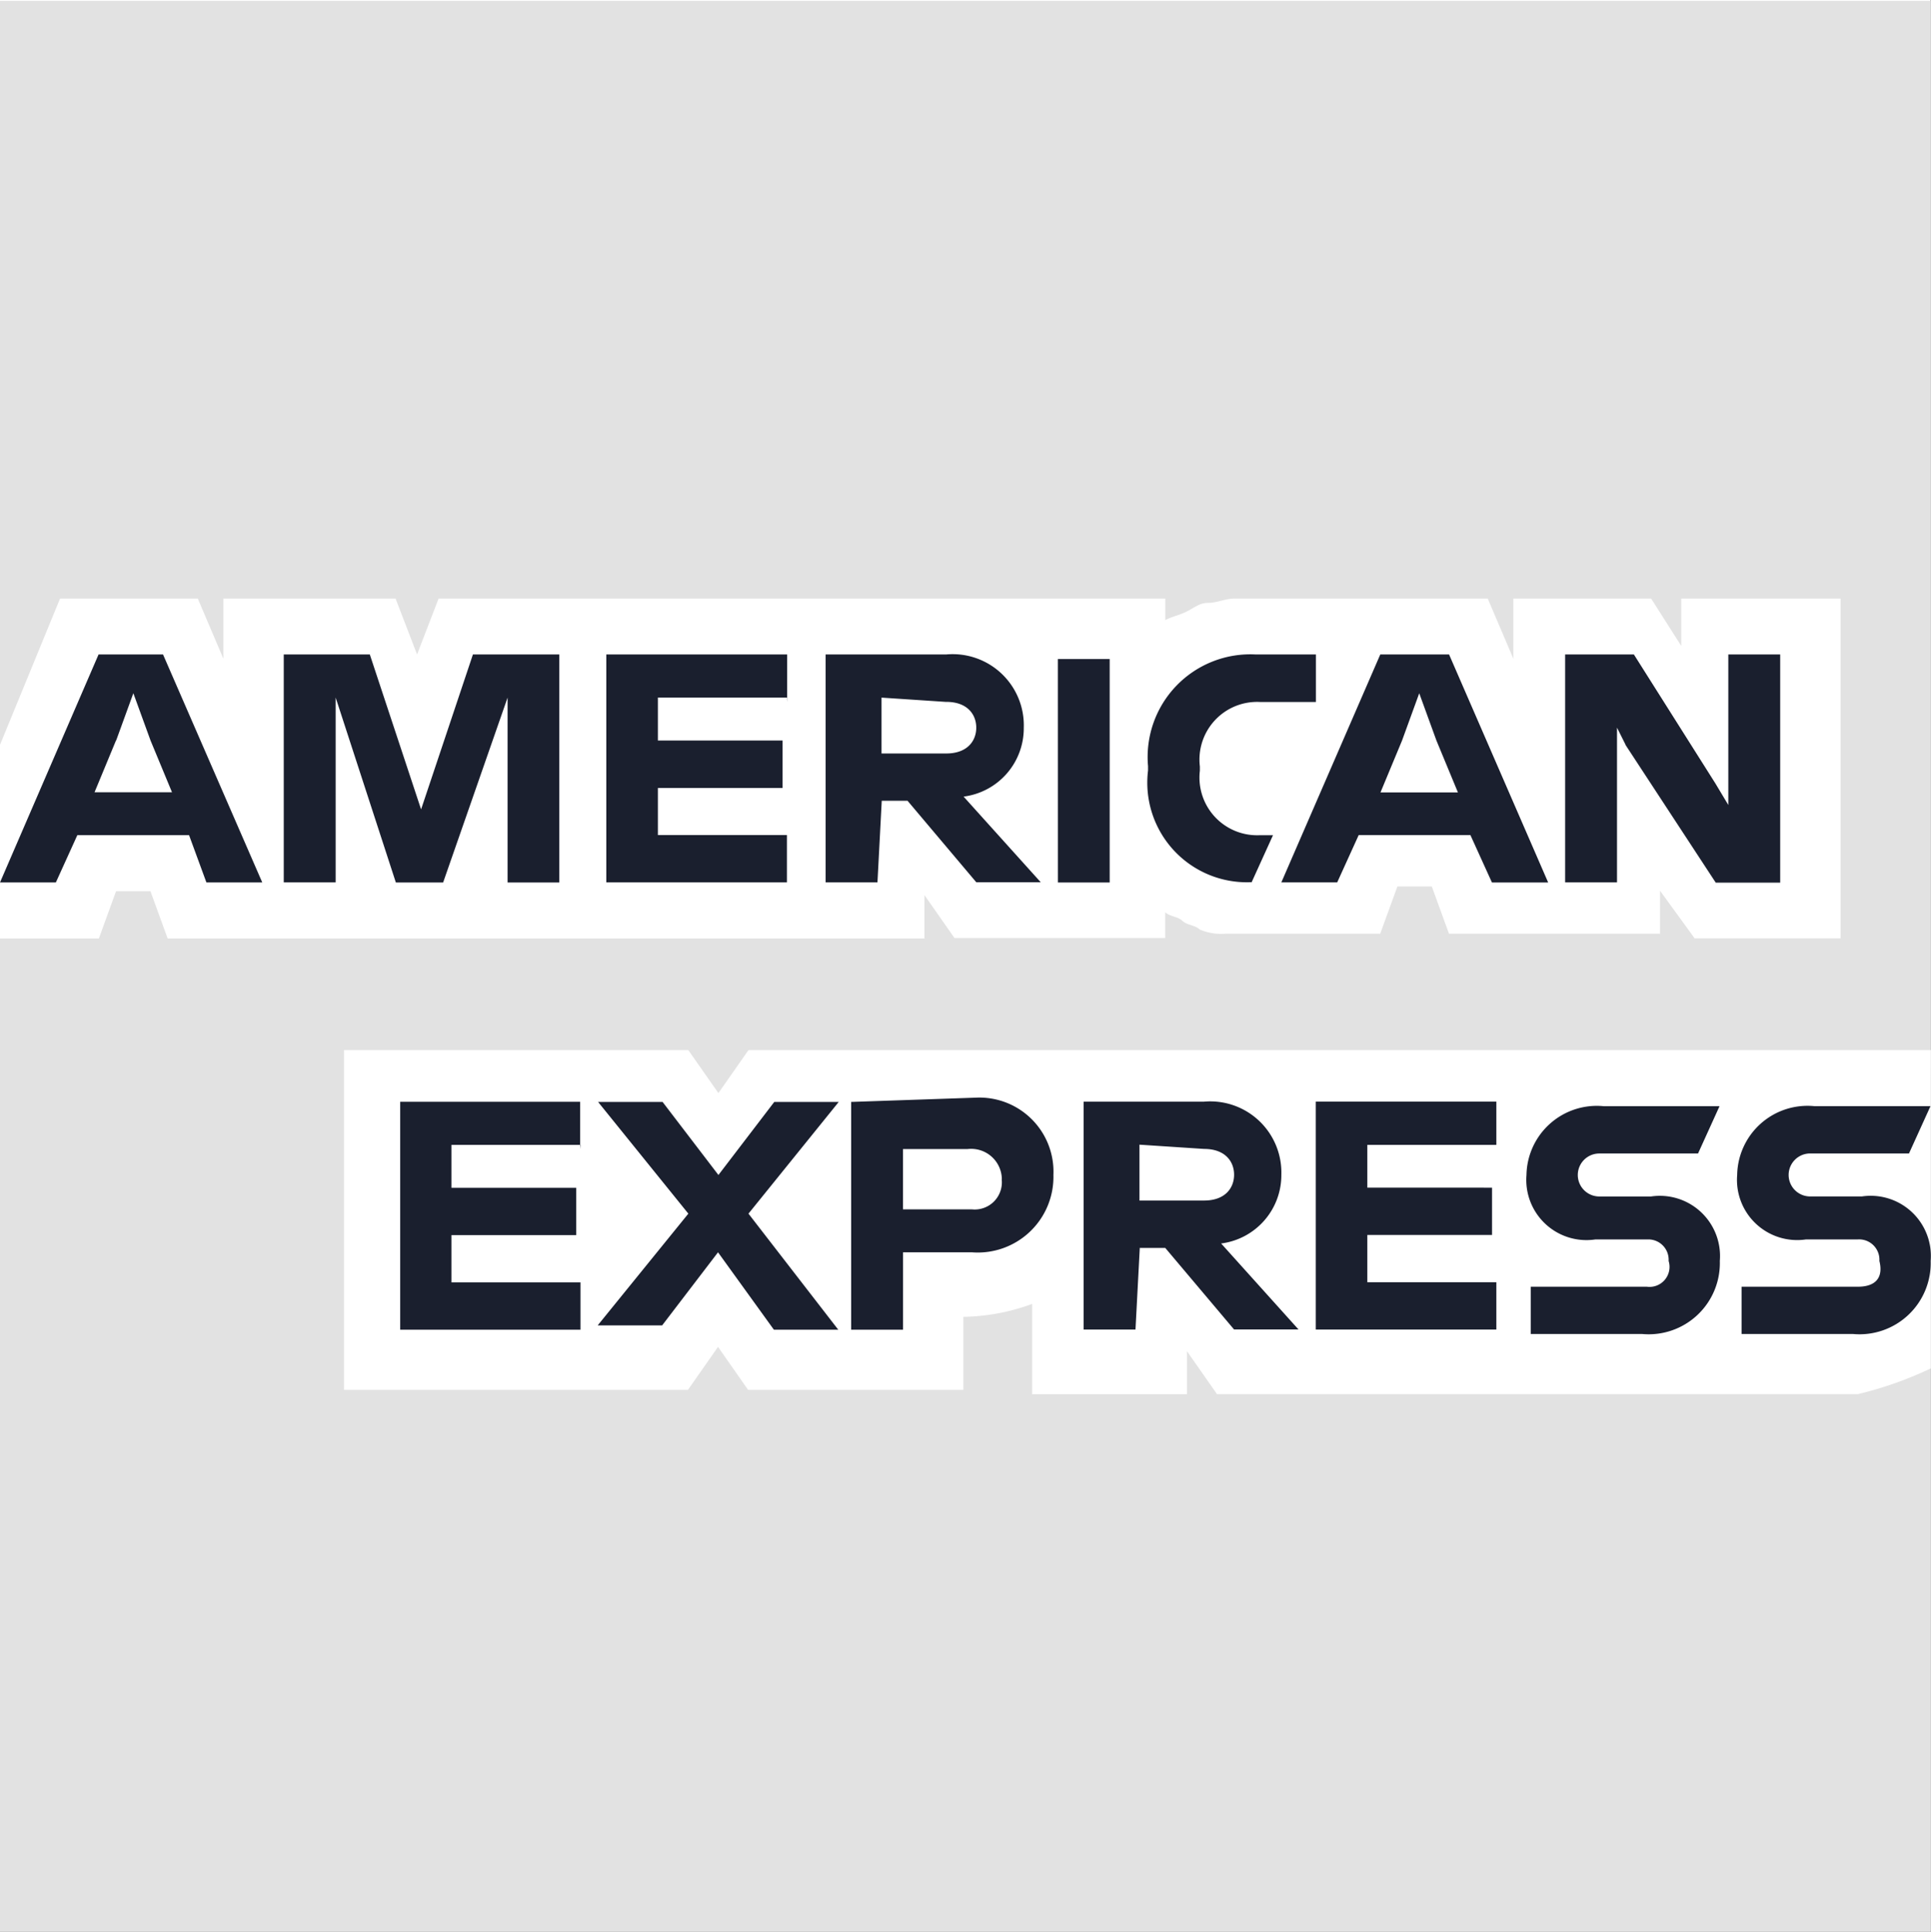
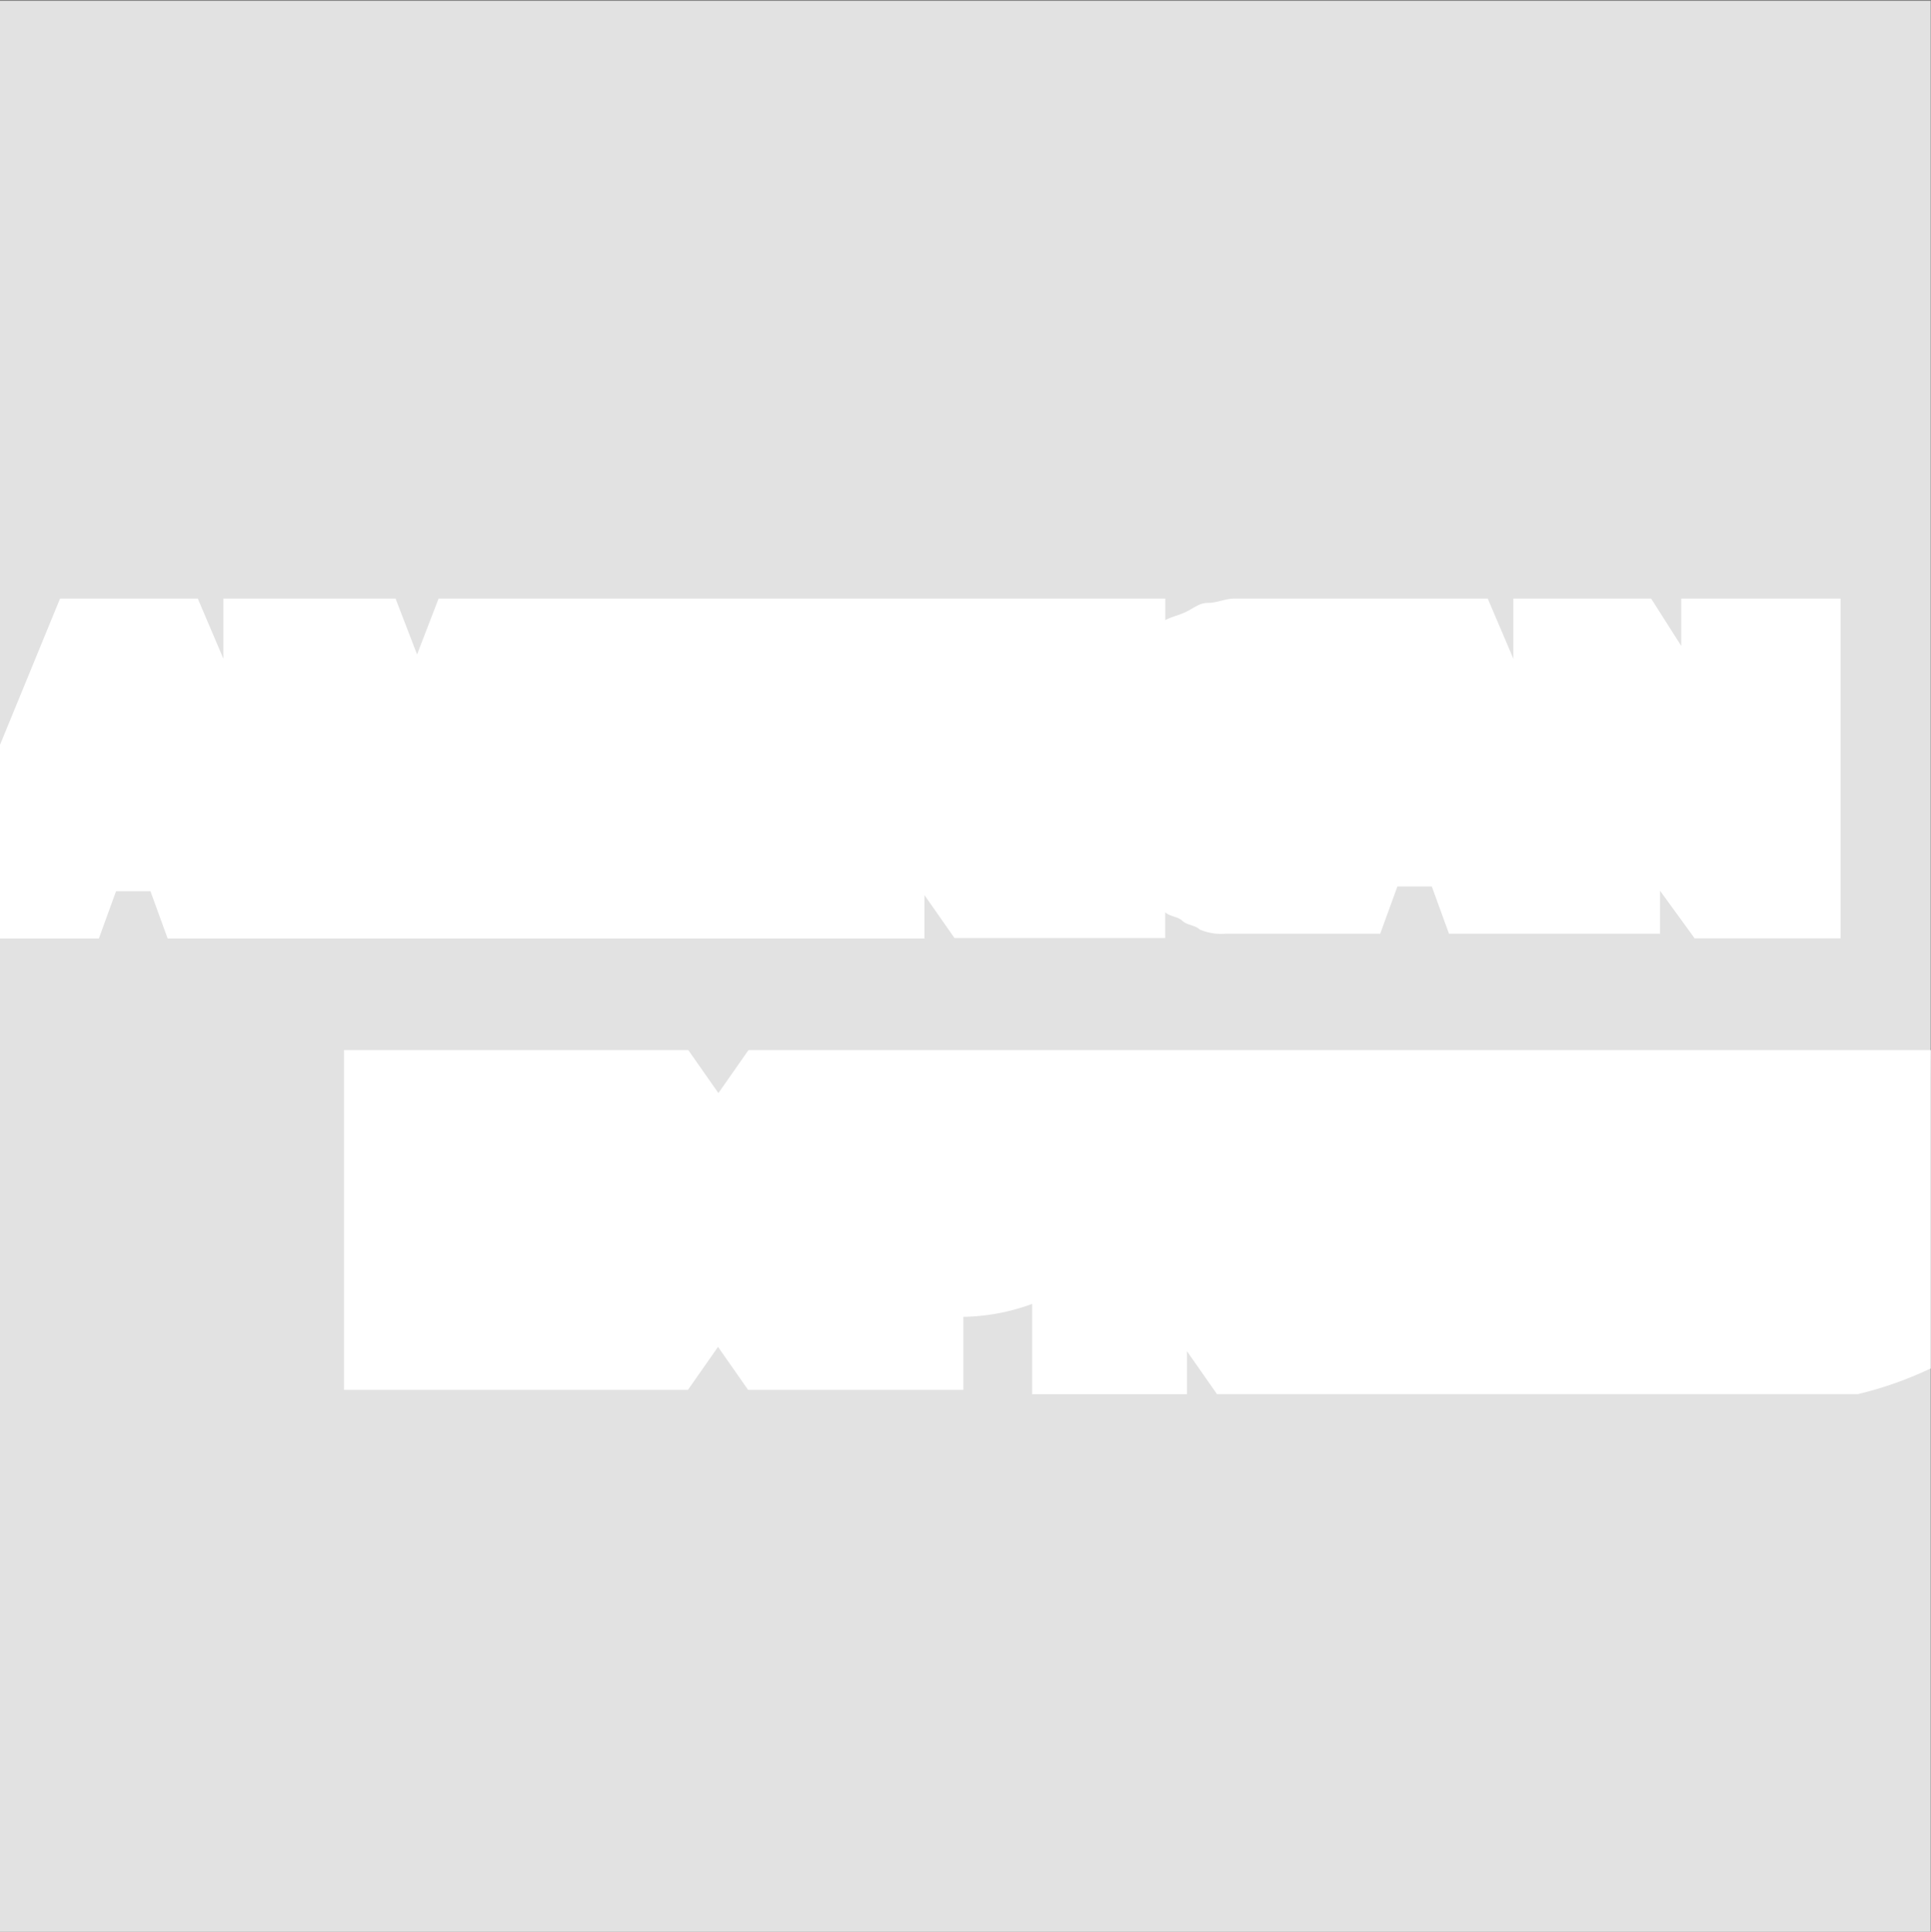
<svg xmlns="http://www.w3.org/2000/svg" id="dls-logo-bluebox-solid" width="51.856" height="51.87" viewBox="0 0 51.856 51.87">
  <rect x="0" y="0" width="51.856" height="51.87" fill="#808080" stroke="none" />
-   <path id="logo-blue-box-small-45-9x45-a" d="M51.846,51.846H0V0H51.846Z" fill="#fff" />
+   <path id="logo-blue-box-small-45-9x45-a" d="M51.846,51.846H0H51.846Z" fill="#fff" />
  <path id="Trazado_3712" data-name="Trazado 3712" d="M51.846,27.961V-.1H0V51.746H51.846V36.621c-.115,0,0-8.661,0-8.661" transform="translate(0 0.124)" fill="#e2e2e2" />
  <path id="Trazado_3713" data-name="Trazado 3713" d="M45.5,22.923h3.927V13.8H45.149v1.27l-.808-1.27h-3.7v1.616L39.953,13.8H33.14c-.231,0-.462.115-.693.115s-.346.115-.577.231-.346.115-.577.231V13.8H11.778L11.2,15.3l-.577-1.5H6v1.616L5.312,13.8h-3.7L0,17.727v5.2H2.655l.462-1.27H4.04l.462,1.27H24.825V21.761l.808,1.154h5.658v-.693c.115.115.346.115.462.231s.346.115.462.231a1.465,1.465,0,0,0,.693.115h4.157l.462-1.27h.923l.462,1.27H44.58V21.645l.923,1.27Zm6.351,11.543V25.924H20.1l-.808,1.154-.808-1.154H9.238v9.123h9.236l.808-1.154.808,1.154h5.781V33.085h-.231a5.594,5.594,0,0,0,2.078-.346v2.424h4.157V34.008l.808,1.154H49.89a9.829,9.829,0,0,0,1.962-.693Z" transform="translate(0 2.273)" fill="#fff" />
-   <path id="Trazado_3714" data-name="Trazado 3714" d="M49.884,32.077H46.769v1.27h3a1.911,1.911,0,0,0,2.078-1.962A1.616,1.616,0,0,0,50,29.653H48.61a.577.577,0,0,1,0-1.154h2.655l.577-1.27H48.729a1.889,1.889,0,0,0-2.078,1.847A1.616,1.616,0,0,0,48.5,30.807h1.393a.545.545,0,0,1,.577.577c.115.462-.115.693-.577.693Zm-5.658,0H41.107v1.27h3a1.911,1.911,0,0,0,2.078-1.962,1.616,1.616,0,0,0-1.847-1.731H42.948a.577.577,0,0,1,0-1.154H45.6l.577-1.27H43.071a1.889,1.889,0,0,0-2.078,1.847,1.616,1.616,0,0,0,1.847,1.731h1.393a.545.545,0,0,1,.577.577.537.537,0,0,1-.577.693Zm-4.042-3.7v-1.27h-4.85v6.12h4.85v-1.27H36.719v-1.27h3.349v-1.27H36.719V28.268h3.465Zm-7.851,0c.577,0,.808.346.808.693s-.231.693-.808.693H30.6v-1.5ZM30.6,31.036h.693l1.847,2.189h1.731l-2.078-2.309A1.851,1.851,0,0,0,34.41,29.07a1.911,1.911,0,0,0-2.078-1.962H29.1v6.12h1.393l.115-2.189Zm-3.7-1.847A.73.73,0,0,1,26.1,30H24.25V28.381h1.731a.824.824,0,0,1,.923.808Zm-4.042-2.078v6.12h1.393V31.153H26.1a2.032,2.032,0,0,0,2.189-2.078A1.99,1.99,0,0,0,26.215,27l-3.349.115Zm-2.078,6.12h1.731L20.1,30.115l2.424-3H20.793l-1.5,1.962-1.5-1.962H16.061l2.424,3-2.434,3h1.731l1.5-1.962,1.5,2.078Zm-5.2-4.85v-1.27H10.747v6.12h4.842v-1.27H12.124v-1.27h3.349v-1.27H12.124V28.268h3.465ZM43.651,17.527l2.424,3.7h1.731V15.1H46.413v4.042l-.346-.577L43.877,15.1H42.031v6.12h1.393V17.065l.231.462Zm-6-.115.462-1.27.462,1.27.577,1.393h-2.08Zm2.424,3.811h1.5L38.914,15.1H37.067l-2.657,6.12h1.5l.577-1.27h3l.577,1.27Zm-6.466,0,.577-1.27h-.348a1.548,1.548,0,0,1-1.616-1.731v-.115a1.548,1.548,0,0,1,1.616-1.731h1.5V15.1H33.718a2.758,2.758,0,0,0-2.888,3v.115a2.675,2.675,0,0,0,2.772,3Zm-5.2,0H29.8v-6H28.408Zm-3-4.85c.577,0,.808.346.808.693s-.231.693-.808.693H23.673v-1.5l1.731.115Zm-1.731,2.655h.693l1.847,2.189h1.731l-2.072-2.3a1.851,1.851,0,0,0,1.616-1.847A1.911,1.911,0,0,0,25.411,15.1h-3.24v6.12h1.393l.115-2.189Zm-2.539-2.655V15.1H16.282v6.12h4.85v-1.27H17.667V18.685h3.349V17.411H17.667V16.257h3.465Zm-10.508,4.85H11.9l1.731-4.965v4.965H15.02V15.1H12.7L11.308,19.26,9.931,15.1H7.62v6.12H9.014V16.257l1.616,4.965ZM3.119,17.411l.462-1.27.462,1.27L4.619,18.8H2.539l.577-1.393Zm2.424,3.811h1.5L4.378,15.1H2.647L0,21.222H1.5l.577-1.27h3Z" transform="translate(0 2.473)" fill="#1a1f2e" />
</svg>